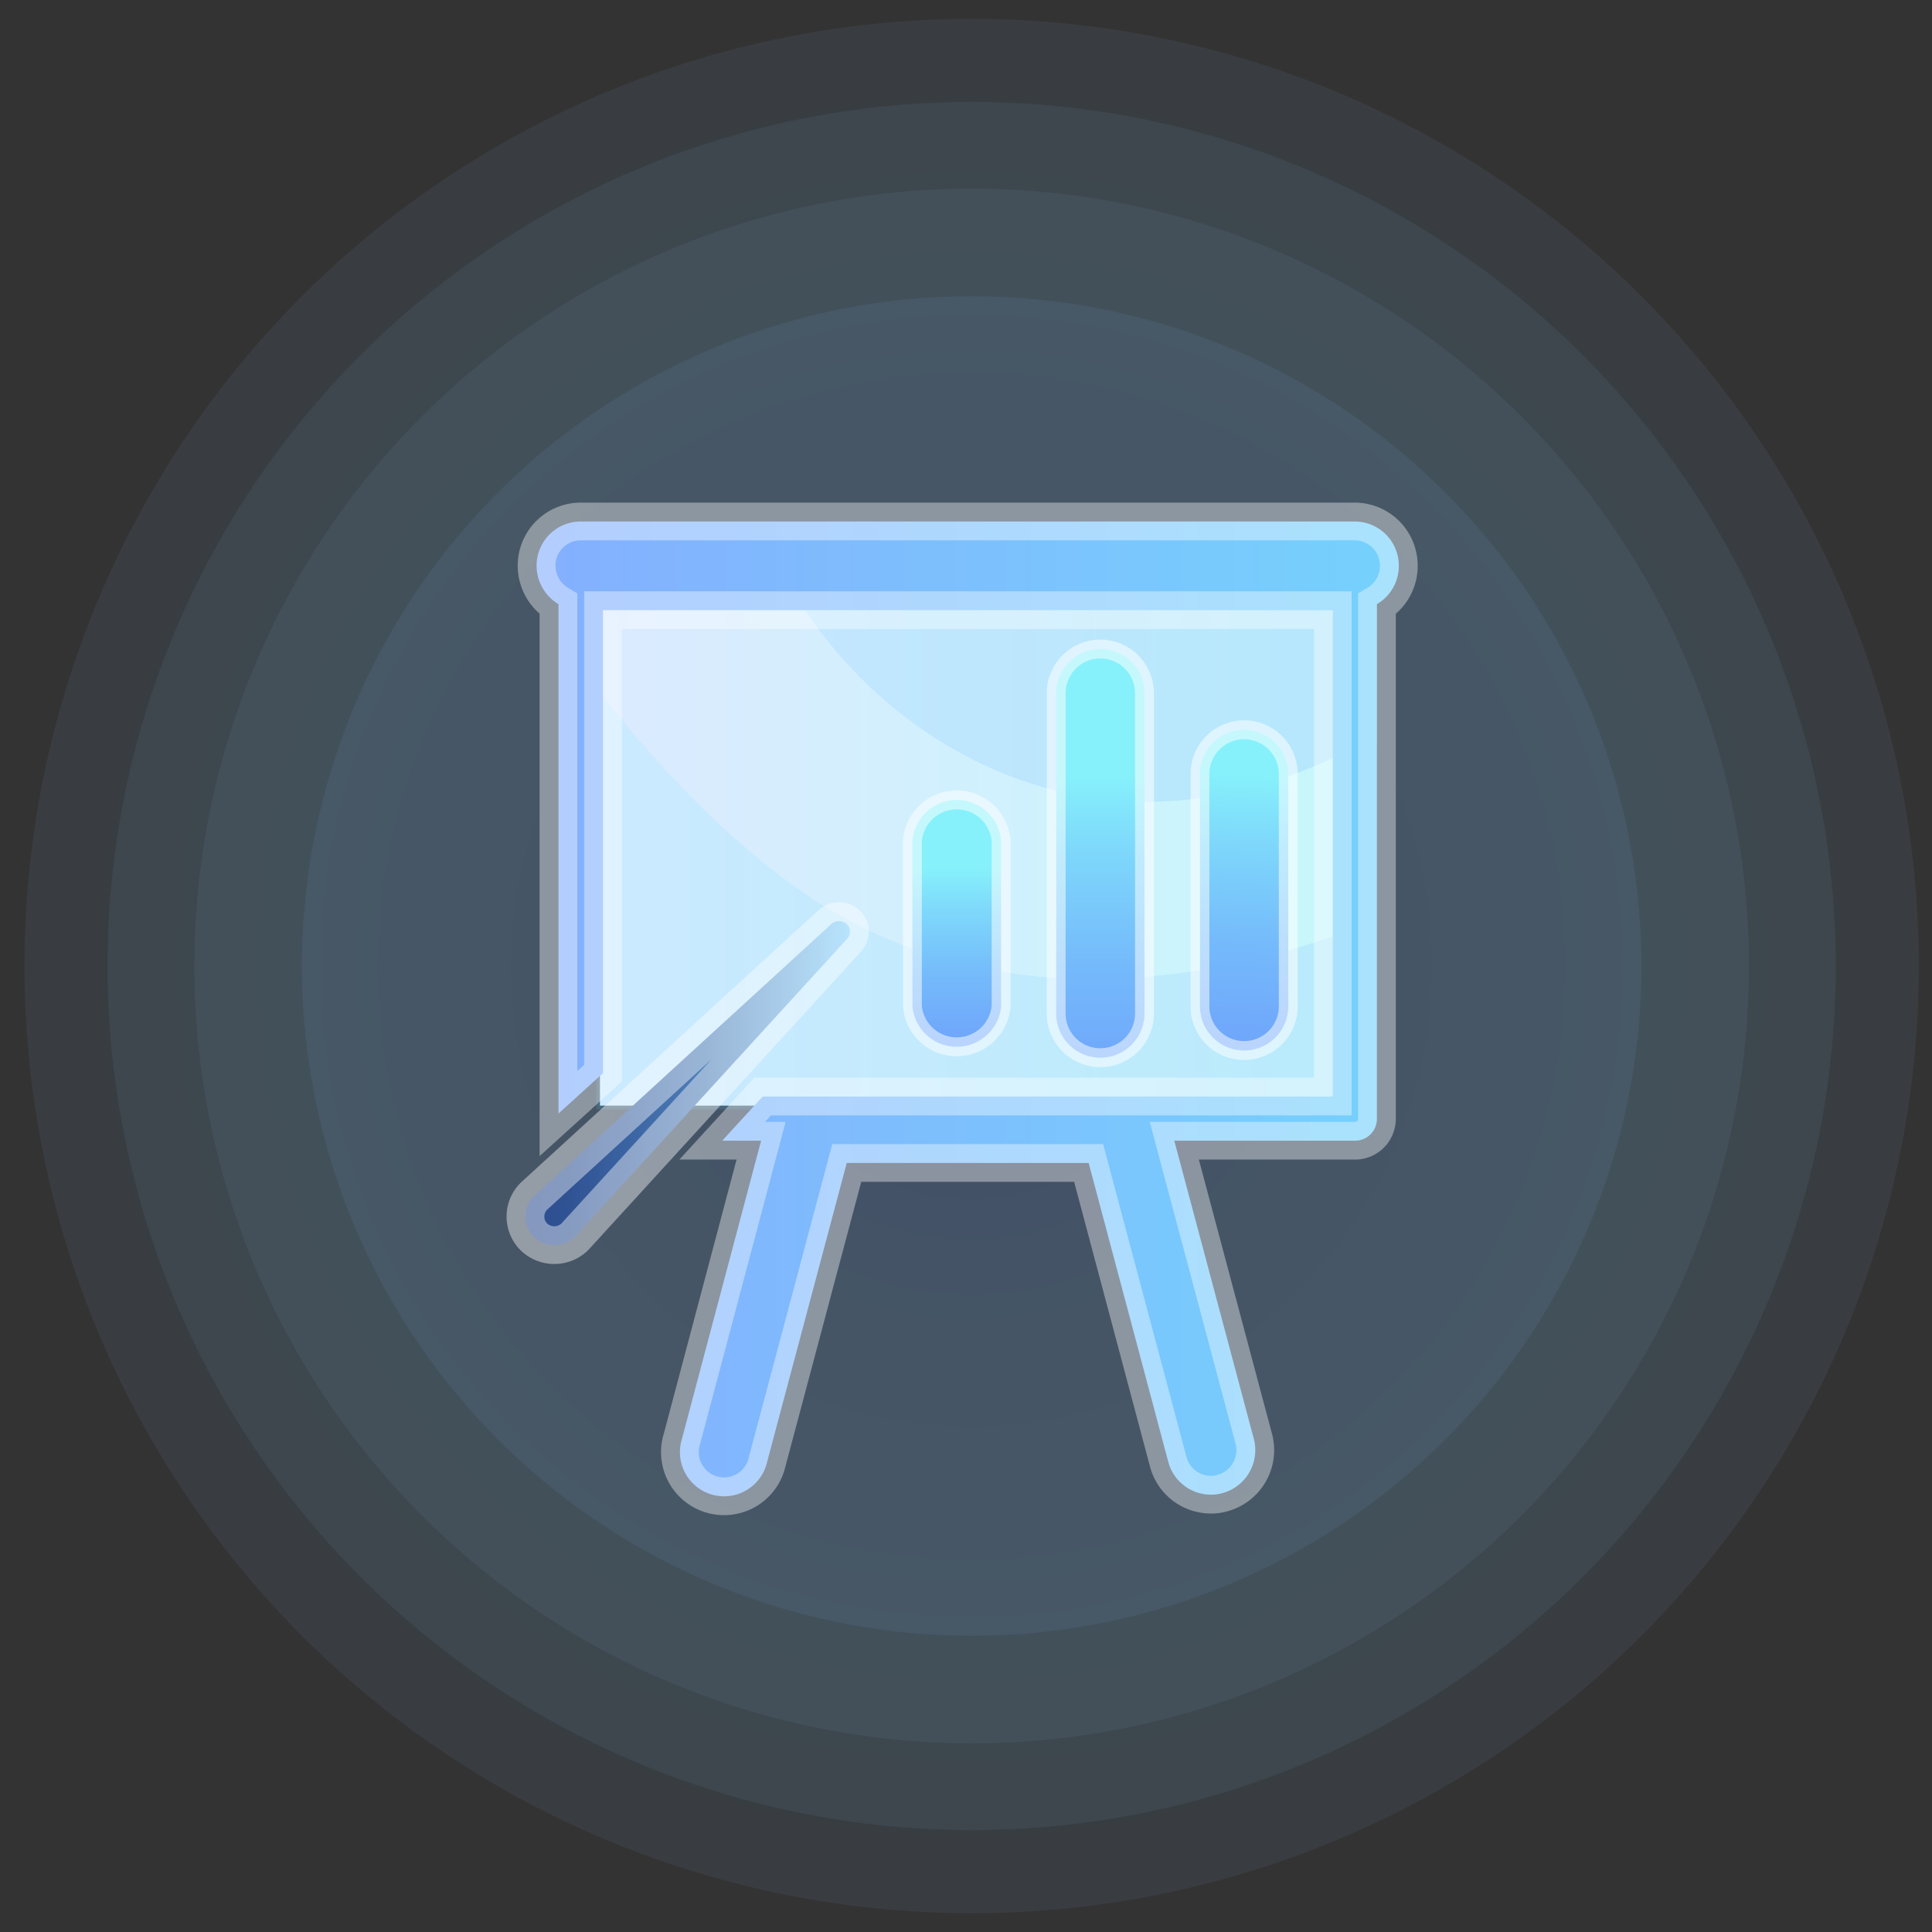
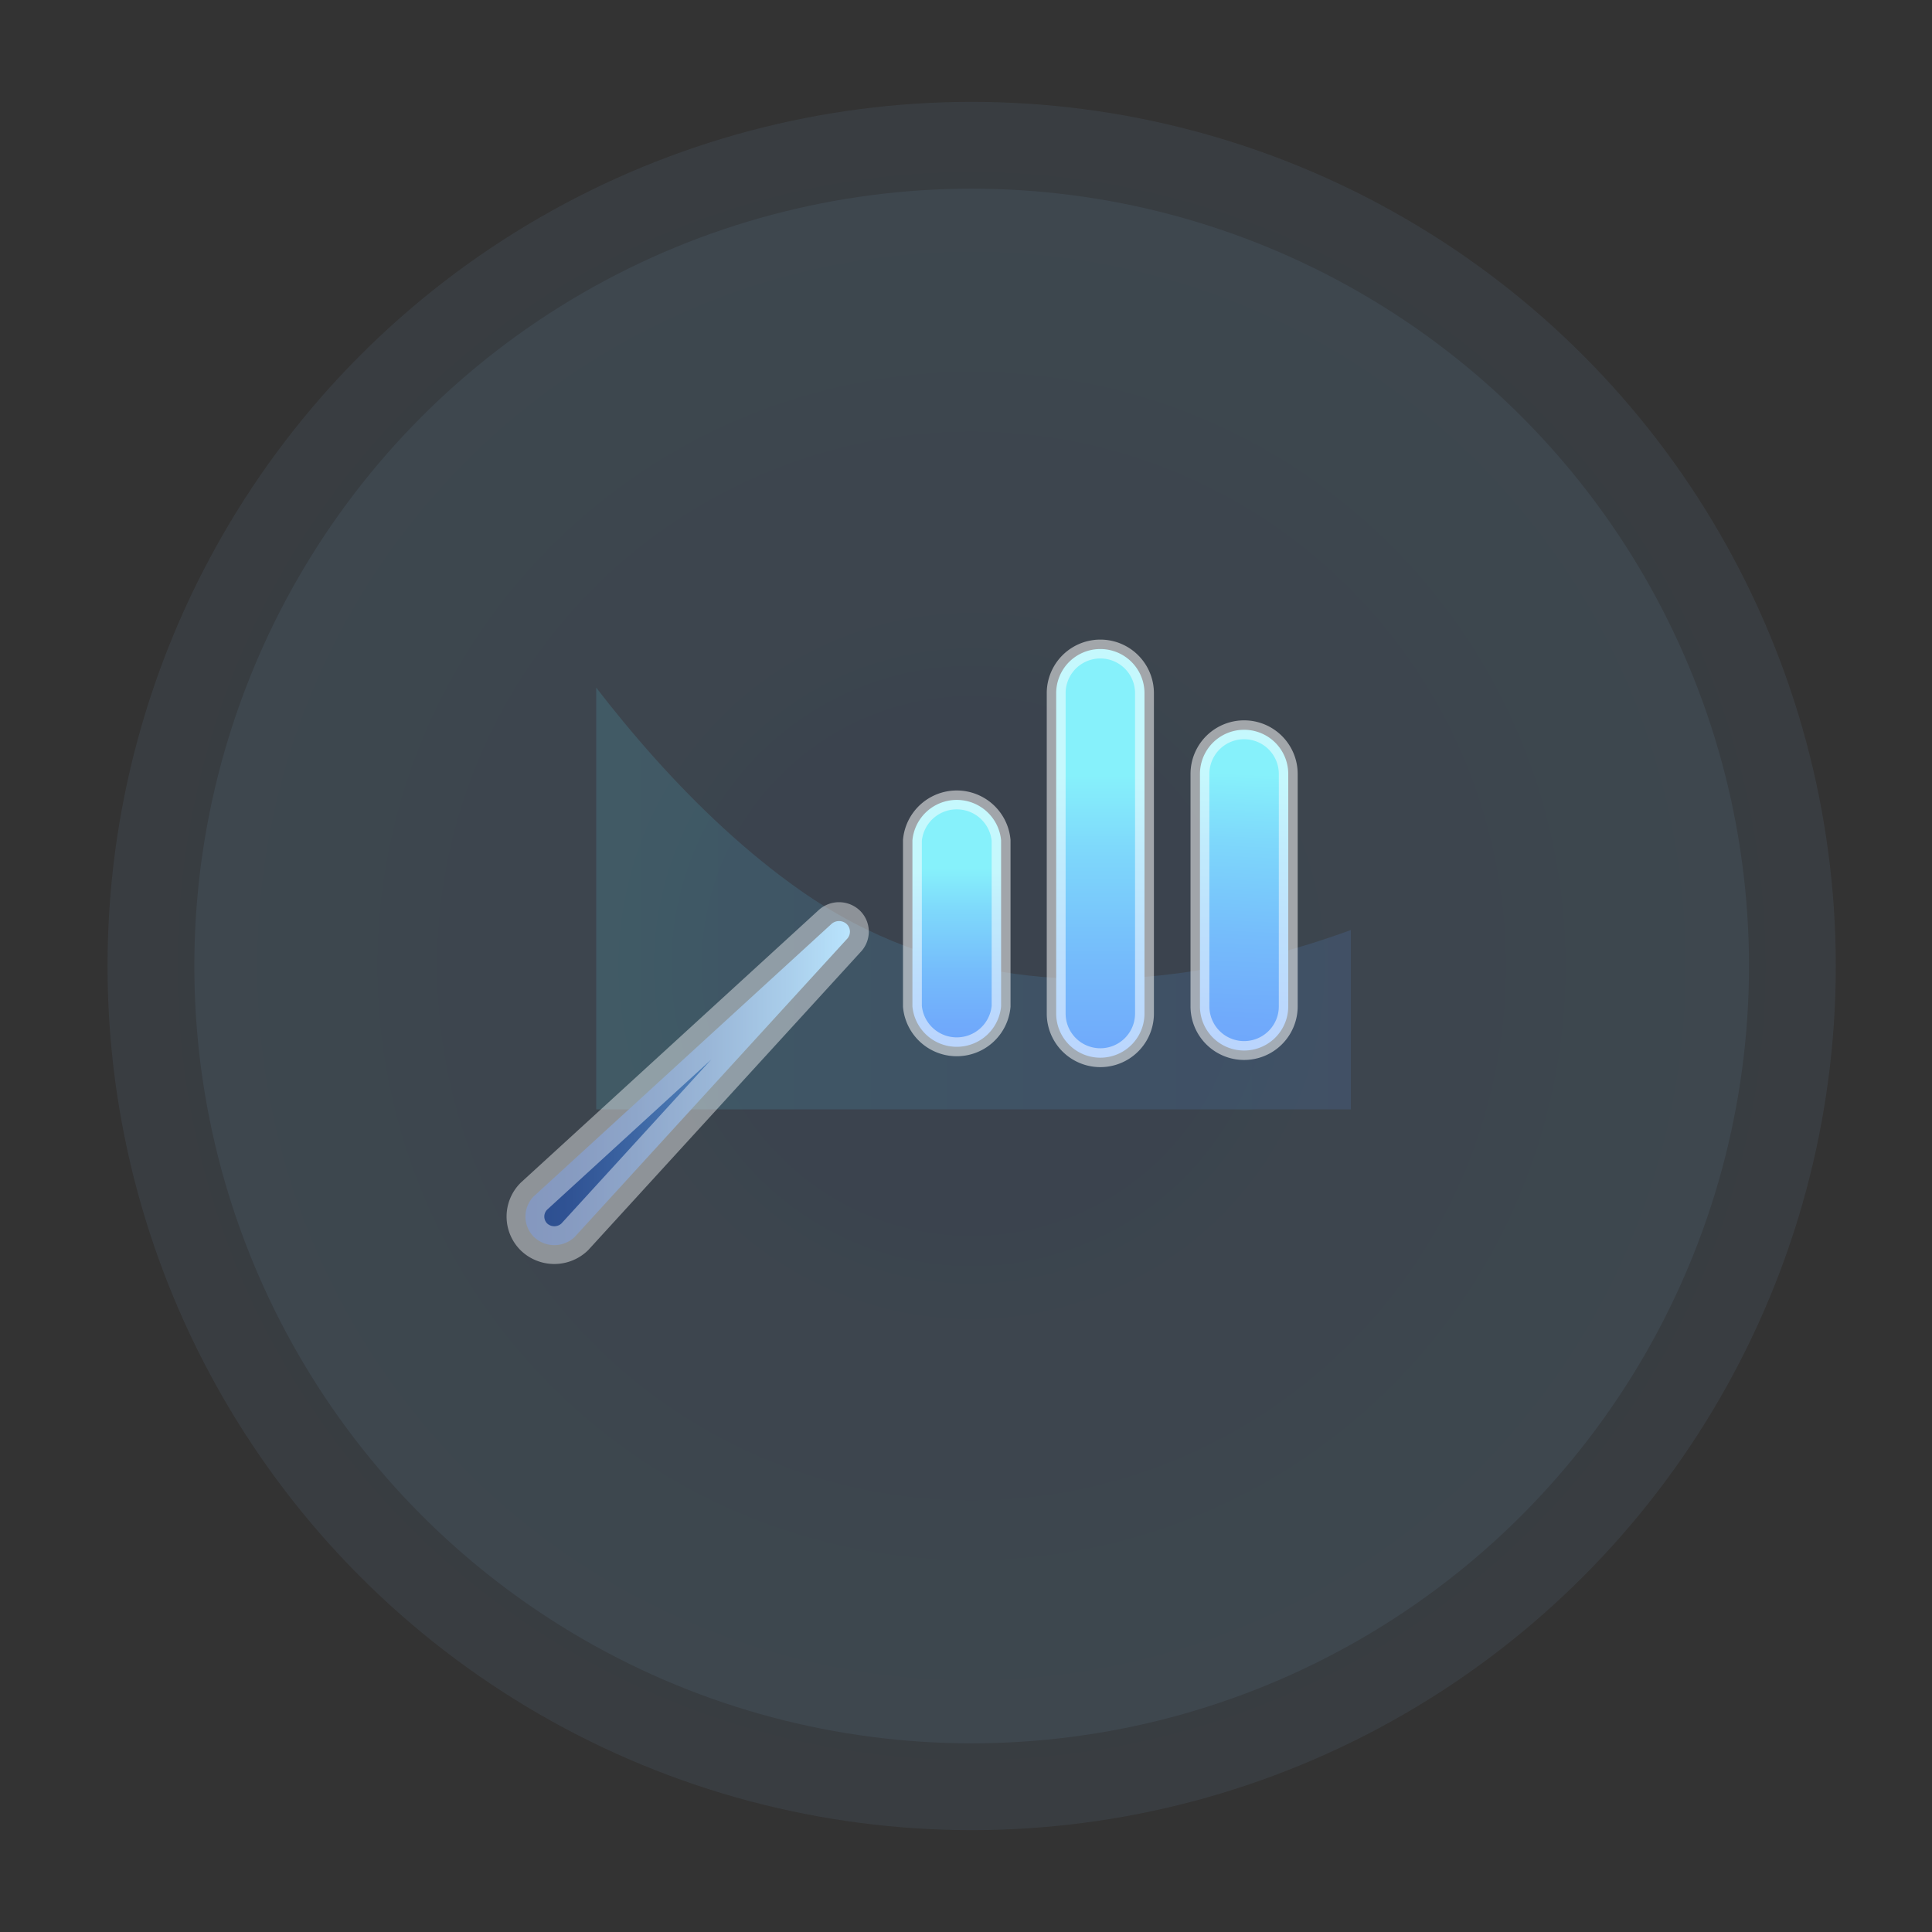
<svg xmlns="http://www.w3.org/2000/svg" xmlns:xlink="http://www.w3.org/1999/xlink" viewBox="0 0 512 512">
  <rect x="0" y="0" width="512" height="512" fill="#333333" stroke="none" />
  <defs>
    <radialGradient id="radial-gradient" cx="257.46" cy="256" r="251" gradientUnits="userSpaceOnUse">
      <stop offset="0" stop-color="#6ea4fb" />
      <stop offset="1" stop-color="#8acefb" />
    </radialGradient>
    <radialGradient id="radial-gradient-2" cx="257.46" r="229" xlink:href="#radial-gradient" />
    <radialGradient id="radial-gradient-3" cx="257.46" r="206" xlink:href="#radial-gradient" />
    <radialGradient id="radial-gradient-4" cx="257.46" r="177.48" xlink:href="#radial-gradient" />
    <linearGradient id="linear-gradient" x1="159" y1="221" x2="359" y2="221" gradientUnits="userSpaceOnUse">
      <stop offset="0" stop-color="#dbeaff" />
      <stop offset="1" stop-color="#c6f7fb" />
    </linearGradient>
    <clipPath id="clip-path">
      <rect x="158" y="150" width="200" height="144" style="fill:none" />
    </clipPath>
    <linearGradient id="linear-gradient-2" x1="112" y1="257.72" x2="406.79" y2="257.72" gradientUnits="userSpaceOnUse">
      <stop offset="0" stop-color="#5bf9fe" />
      <stop offset="0.99" stop-color="#5e8aff" />
    </linearGradient>
    <linearGradient id="linear-gradient-3" x1="5.46" y1="119.33" x2="419.63" y2="119.33" xlink:href="#linear-gradient-2" />
    <linearGradient id="linear-gradient-4" x1="142.19" y1="267.17" x2="370.74" y2="267.17" gradientUnits="userSpaceOnUse">
      <stop offset="0" stop-color="#84affe" />
      <stop offset="1" stop-color="#75d1fc" />
    </linearGradient>
    <linearGradient id="linear-gradient-5" x1="253.54" y1="282" x2="253.54" y2="230" gradientUnits="userSpaceOnUse">
      <stop offset="0" stop-color="#6ea4fb" />
      <stop offset="0.2" stop-color="#70aafb" />
      <stop offset="0.47" stop-color="#75bcfb" />
      <stop offset="0.78" stop-color="#7ed8fb" />
      <stop offset="1" stop-color="#86f1fb" />
    </linearGradient>
    <linearGradient id="linear-gradient-6" x1="291.63" y1="296" x2="291.63" y2="205.33" xlink:href="#linear-gradient-5" />
    <linearGradient id="linear-gradient-7" x1="327.64" y1="286.43" x2="330.97" y2="205.1" xlink:href="#linear-gradient-5" />
    <linearGradient id="linear-gradient-8" x1="139.26" y1="287.02" x2="225.21" y2="287.02" gradientUnits="userSpaceOnUse">
      <stop offset="0" stop-color="#2c4d8f" />
      <stop offset="0.14" stop-color="#305394" />
      <stop offset="0.33" stop-color="#3c65a3" />
      <stop offset="0.56" stop-color="#5081ba" />
      <stop offset="0.8" stop-color="#6ba9db" />
      <stop offset="1" stop-color="#86d0fb" />
    </linearGradient>
  </defs>
  <title>introduction</title>
  <g id="Layer_3" data-name="Layer 3">
-     <circle cx="257.5" cy="256" r="251" style="opacity:0.07;fill:url(#radial-gradient)" />
    <circle cx="257.5" cy="256" r="229" style="opacity:0.07;fill:url(#radial-gradient-2)" />
    <circle cx="257.5" cy="256" r="206" style="opacity:0.07;fill:url(#radial-gradient-3)" />
-     <circle cx="257.5" cy="256" r="177.5" style="opacity:0.07;fill:url(#radial-gradient-4)" />
  </g>
  <g id="Layer_4" data-name="Layer 4">
-     <rect x="159" y="149" width="200" height="144" style="fill:url(#linear-gradient)" />
-   </g>
+     </g>
  <g id="Layer_4_copy" data-name="Layer 4 copy">
    <g style="clip-path:url(#clip-path)">
      <path d="M118,119.3s37.7,77,94,116.6c72.7,51.1,165.3,5.4,187.3-9.7S384,396.1,384,396.1L112,336.7Z" style="opacity:0.13;fill:url(#linear-gradient-2)" />
-       <path d="M47.3,214.4s31.2-110.8,149.9-141c4.9-1.3-15.8,10.1,6.9,70.5,16.9,45.1,95,112,190.4,29.5s-112.1-138-114.9-139S110,24.2,110,24.2L5.5,53,31.3,168.9Z" style="opacity:0.16;fill:url(#linear-gradient-3)" />
    </g>
  </g>
  <g id="Layer_1" data-name="Layer 1">
    <g id="Layer_1-2" data-name="Layer 1">
-       <path d="M370.7,150A11.7,11.7,0,0,0,359,138.2H153.9A11.7,11.7,0,0,0,142.2,150a11.9,11.9,0,0,0,5.8,10.1v135l11.8-10.7V161.7H353.2V290.6H202.1l-10.7,11.7h10.3l-21,79.1a11.7,11.7,0,1,0,22.6,6l21.1-79.2h64.1l21.1,79.2a11.7,11.7,0,0,0,11.3,8.7,10.3,10.3,0,0,0,3-.4,11.8,11.8,0,0,0,8.4-14.3l-21.1-79.1H359a5.8,5.8,0,0,0,5.9-5.8V160.1A11.7,11.7,0,0,0,370.7,150Z" style="stroke:#fff;stroke-miterlimit:10;stroke-opacity:0.38;stroke-width:10px;fill:url(#linear-gradient-4)" />
      <path d="M265.3,266.7v-44a11.8,11.8,0,0,0-23.5,0v44a11.8,11.8,0,0,0,23.5,0Z" style="stroke:#fff;stroke-miterlimit:10;stroke-opacity:0.52;stroke-width:5px;fill:url(#linear-gradient-5)" />
      <path d="M303.3,268.6V183.7a11.7,11.7,0,1,0-23.4,0v84.9a11.7,11.7,0,1,0,23.4,0Z" style="stroke:#fff;stroke-miterlimit:10;stroke-opacity:0.52;stroke-width:5px;fill:url(#linear-gradient-6)" />
      <path d="M341.4,266.7V205.1a11.7,11.7,0,1,0-23.4,0v61.6a11.7,11.7,0,0,0,23.4,0Z" style="stroke:#fff;stroke-miterlimit:10;stroke-opacity:0.52;stroke-width:5px;fill:url(#linear-gradient-7)" />
      <path d="M224.4,244.9a3,3,0,0,0-4.1,0L141.5,317a7.6,7.6,0,0,0,0,10.8,7.8,7.8,0,0,0,10.8,0l72.1-78.9A2.8,2.8,0,0,0,224.4,244.9Z" style="stroke:#fff;stroke-miterlimit:10;stroke-opacity:0.42;stroke-width:10px;fill:url(#linear-gradient-8)" />
    </g>
  </g>
</svg>